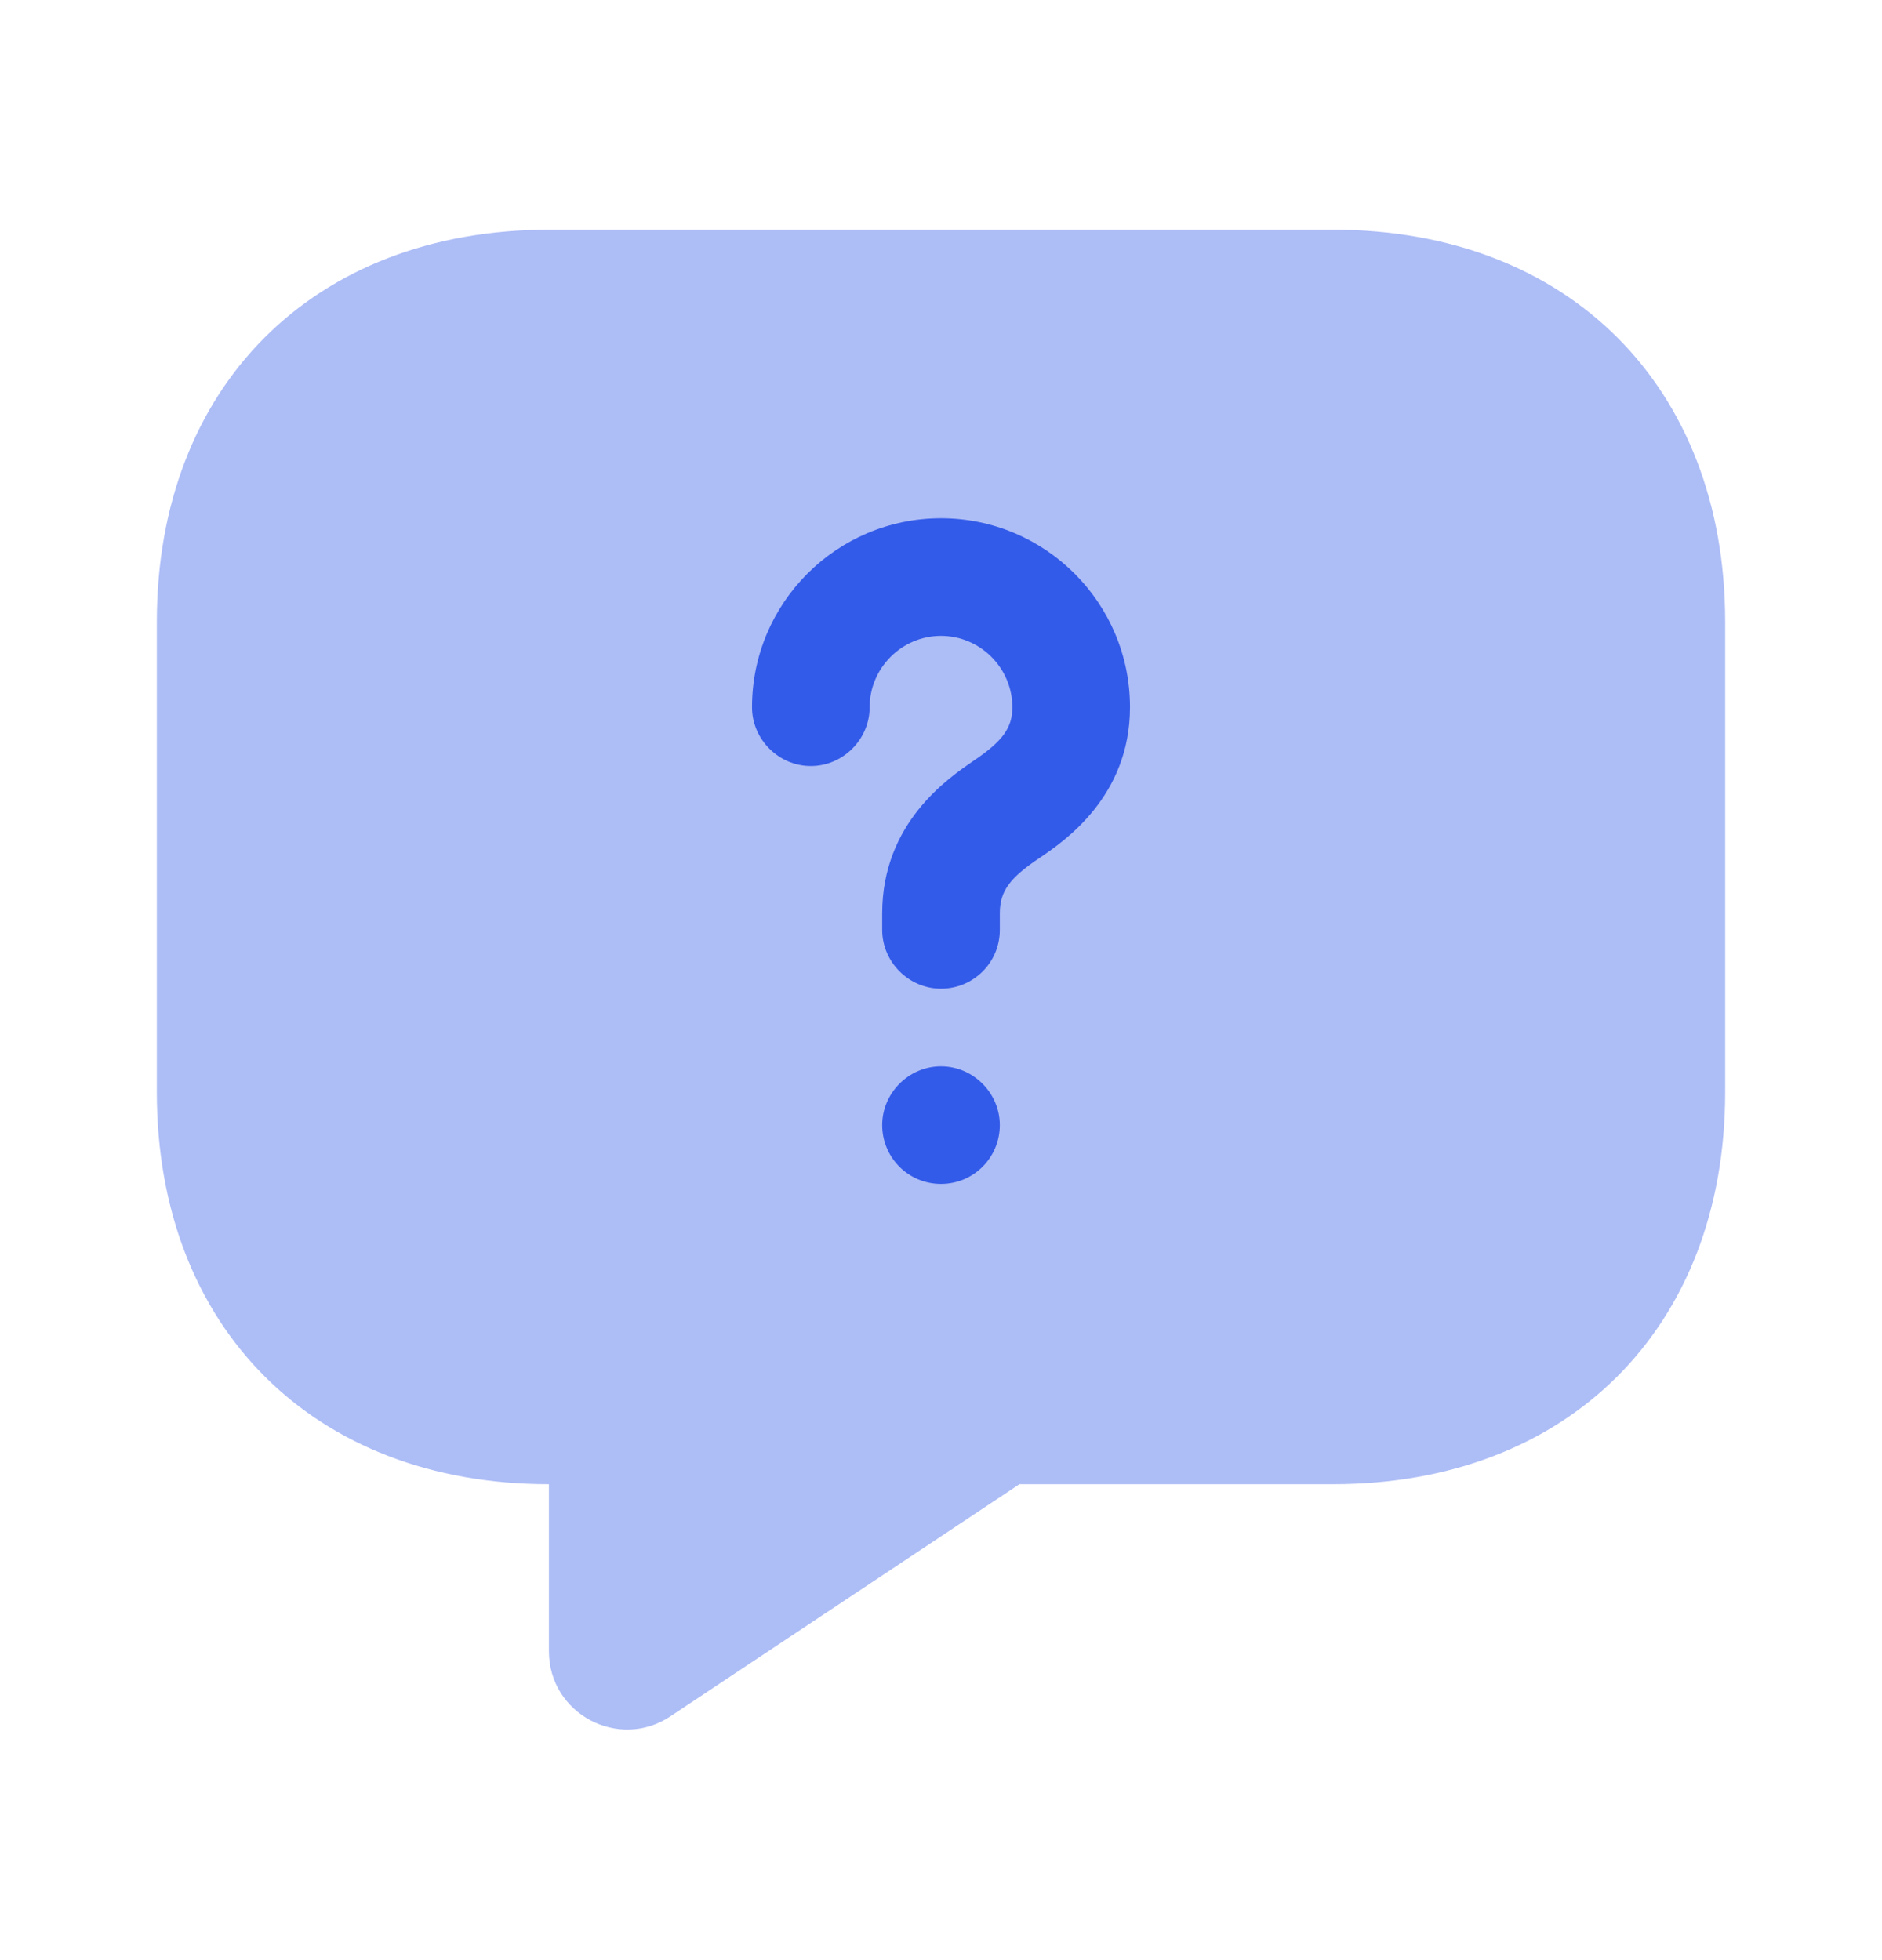
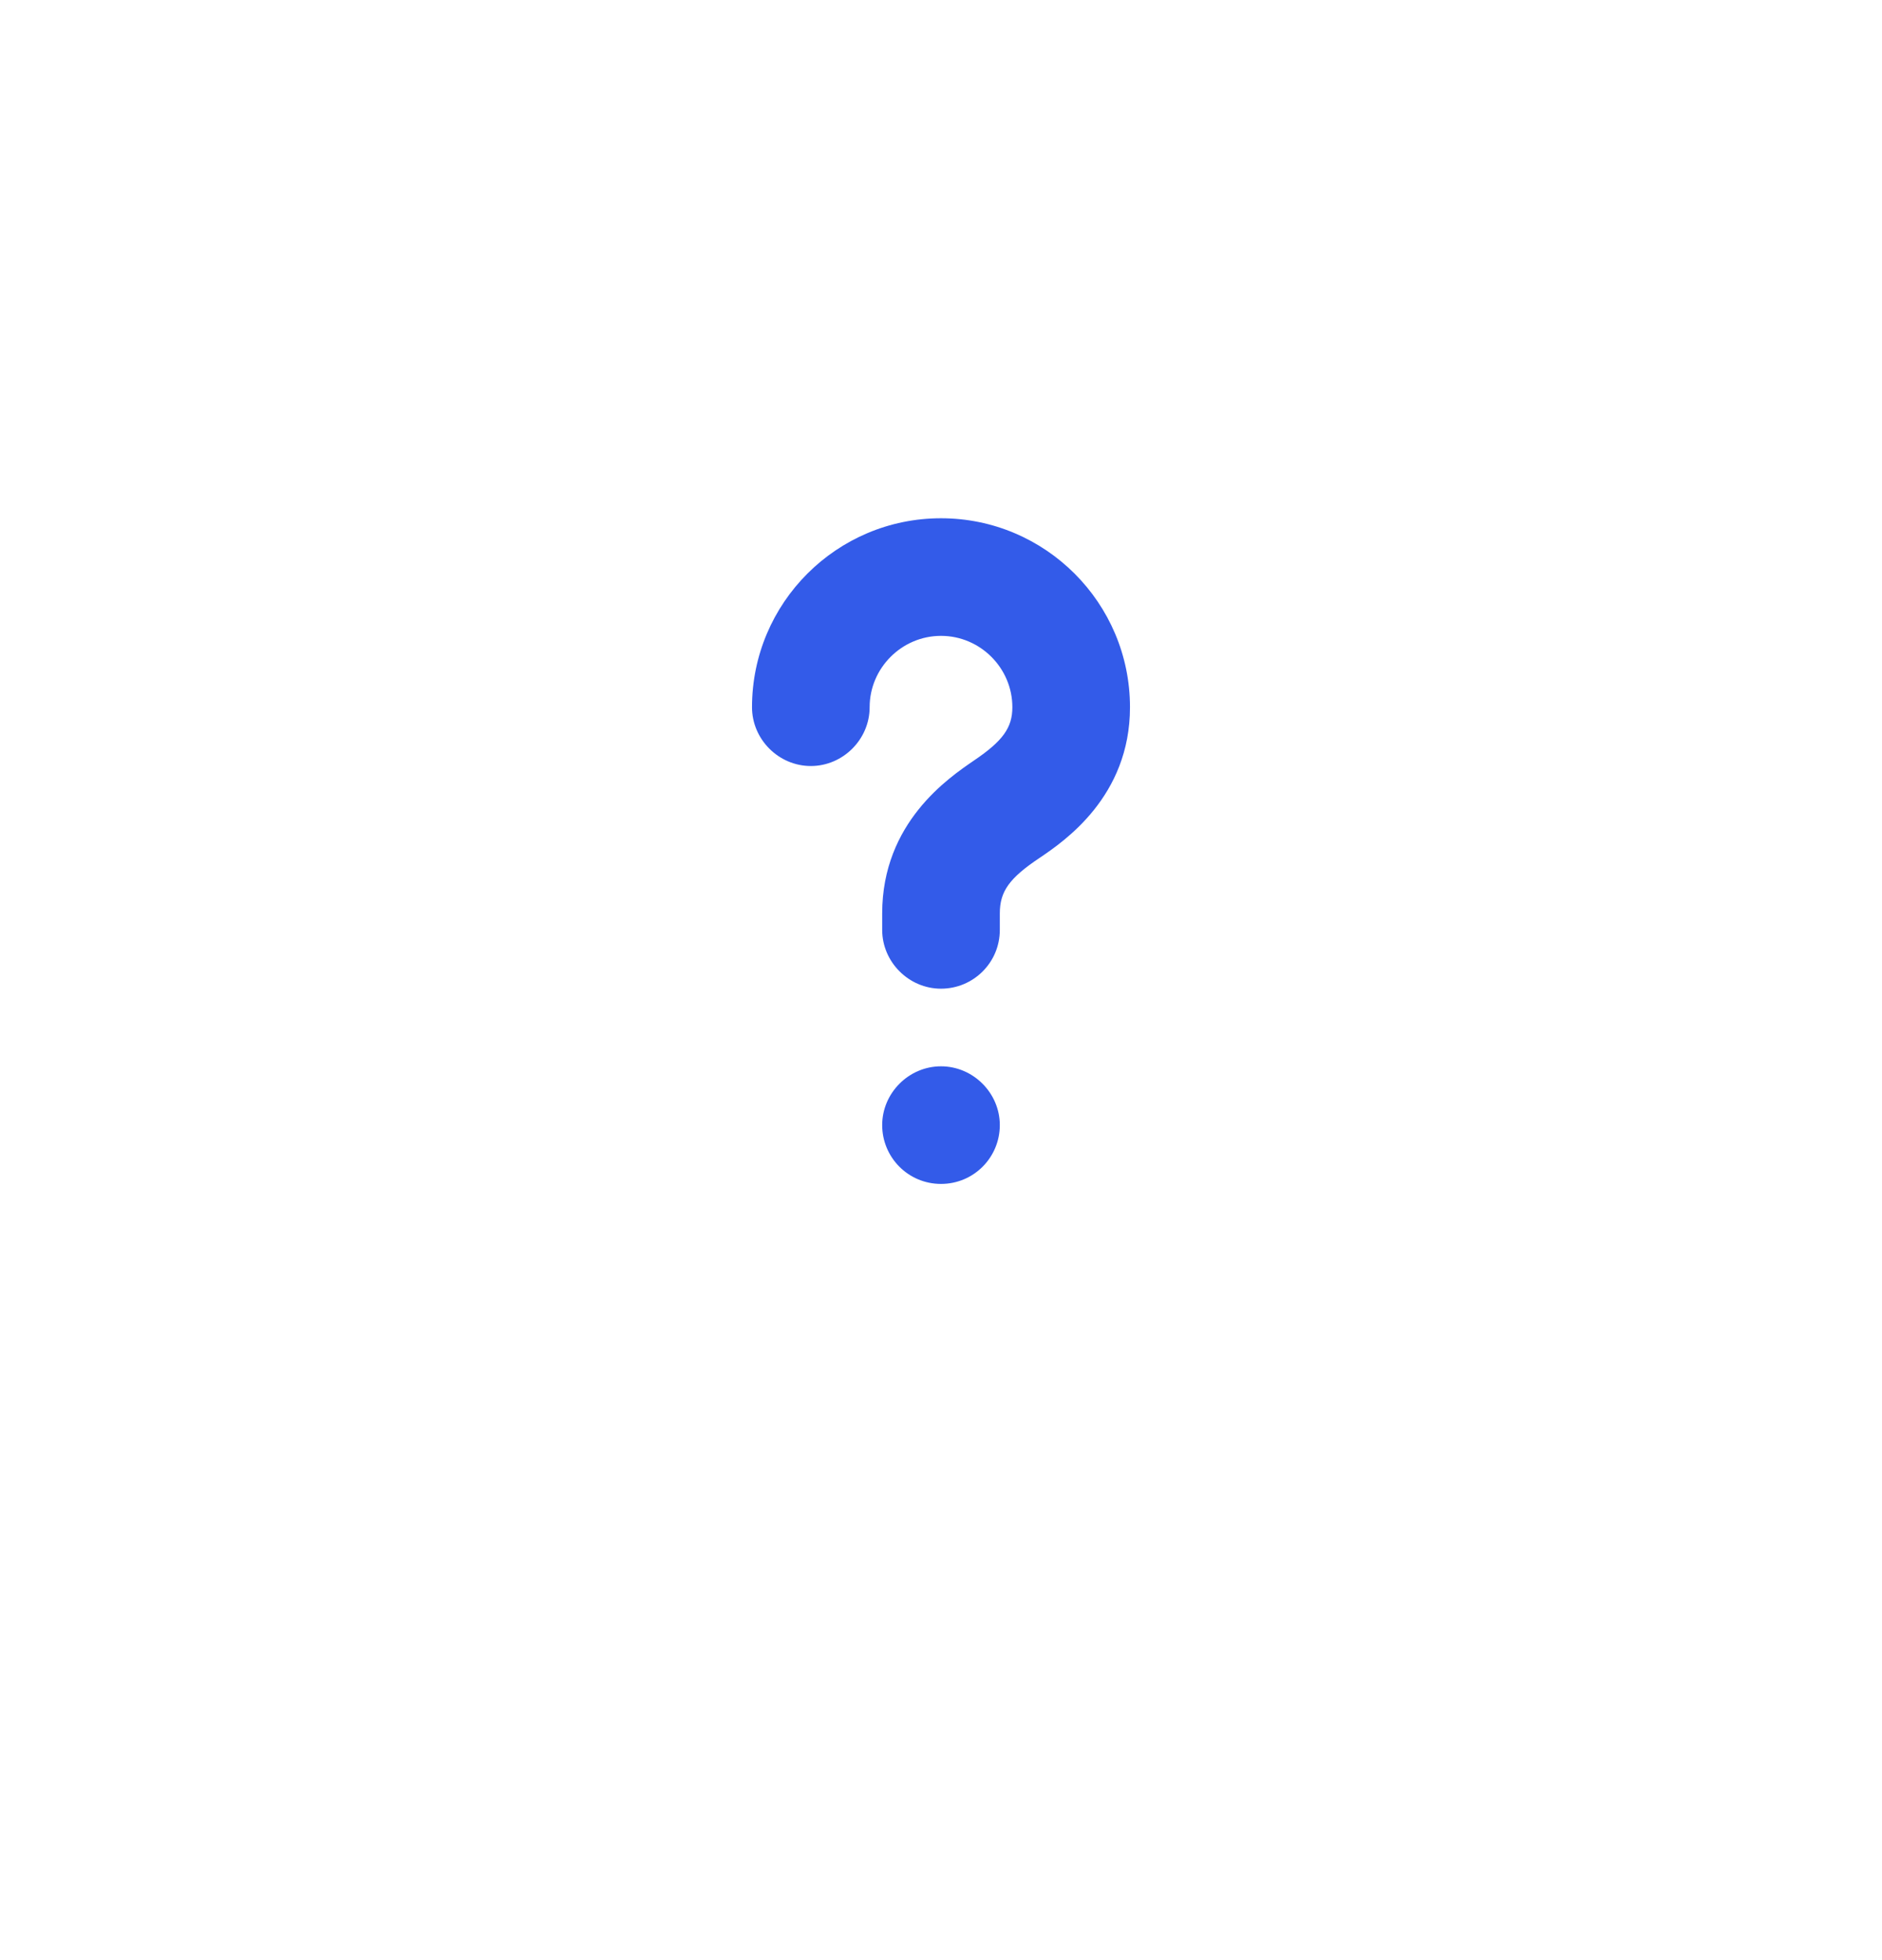
<svg xmlns="http://www.w3.org/2000/svg" width="24" height="25" viewBox="0 0 24 25" fill="none">
-   <path opacity="0.4" d="M17 18.93H13L8.55 21.89C7.89 22.33 7 21.86 7 21.06V18.93C4 18.93 2 16.93 2 13.93V7.93C2 4.93 4 2.93 7 2.93H17C20 2.93 22 4.93 22 7.93V13.93C22 16.93 20 18.93 17 18.93Z" fill="#335BE9" />
  <path d="M12 12.61C11.59 12.61 11.25 12.27 11.25 11.86V11.65C11.25 10.49 12.1 9.92 12.42 9.7C12.79 9.45 12.91 9.28 12.91 9.02C12.91 8.52 12.5 8.11 12 8.11C11.5 8.11 11.09 8.52 11.09 9.02C11.09 9.43 10.75 9.77 10.34 9.77C9.93 9.77 9.59 9.43 9.59 9.02C9.59 7.69 10.67 6.61 12 6.61C13.33 6.61 14.41 7.69 14.41 9.02C14.41 10.16 13.57 10.73 13.26 10.94C12.87 11.2 12.75 11.37 12.75 11.65V11.86C12.75 12.28 12.41 12.61 12 12.61Z" fill="#335BE9" />
  <path d="M12 15.1C11.58 15.1 11.25 14.76 11.25 14.35C11.25 13.94 11.59 13.6 12 13.6C12.41 13.6 12.75 13.94 12.75 14.35C12.75 14.76 12.42 15.1 12 15.1Z" fill="#335BE9" />
</svg>